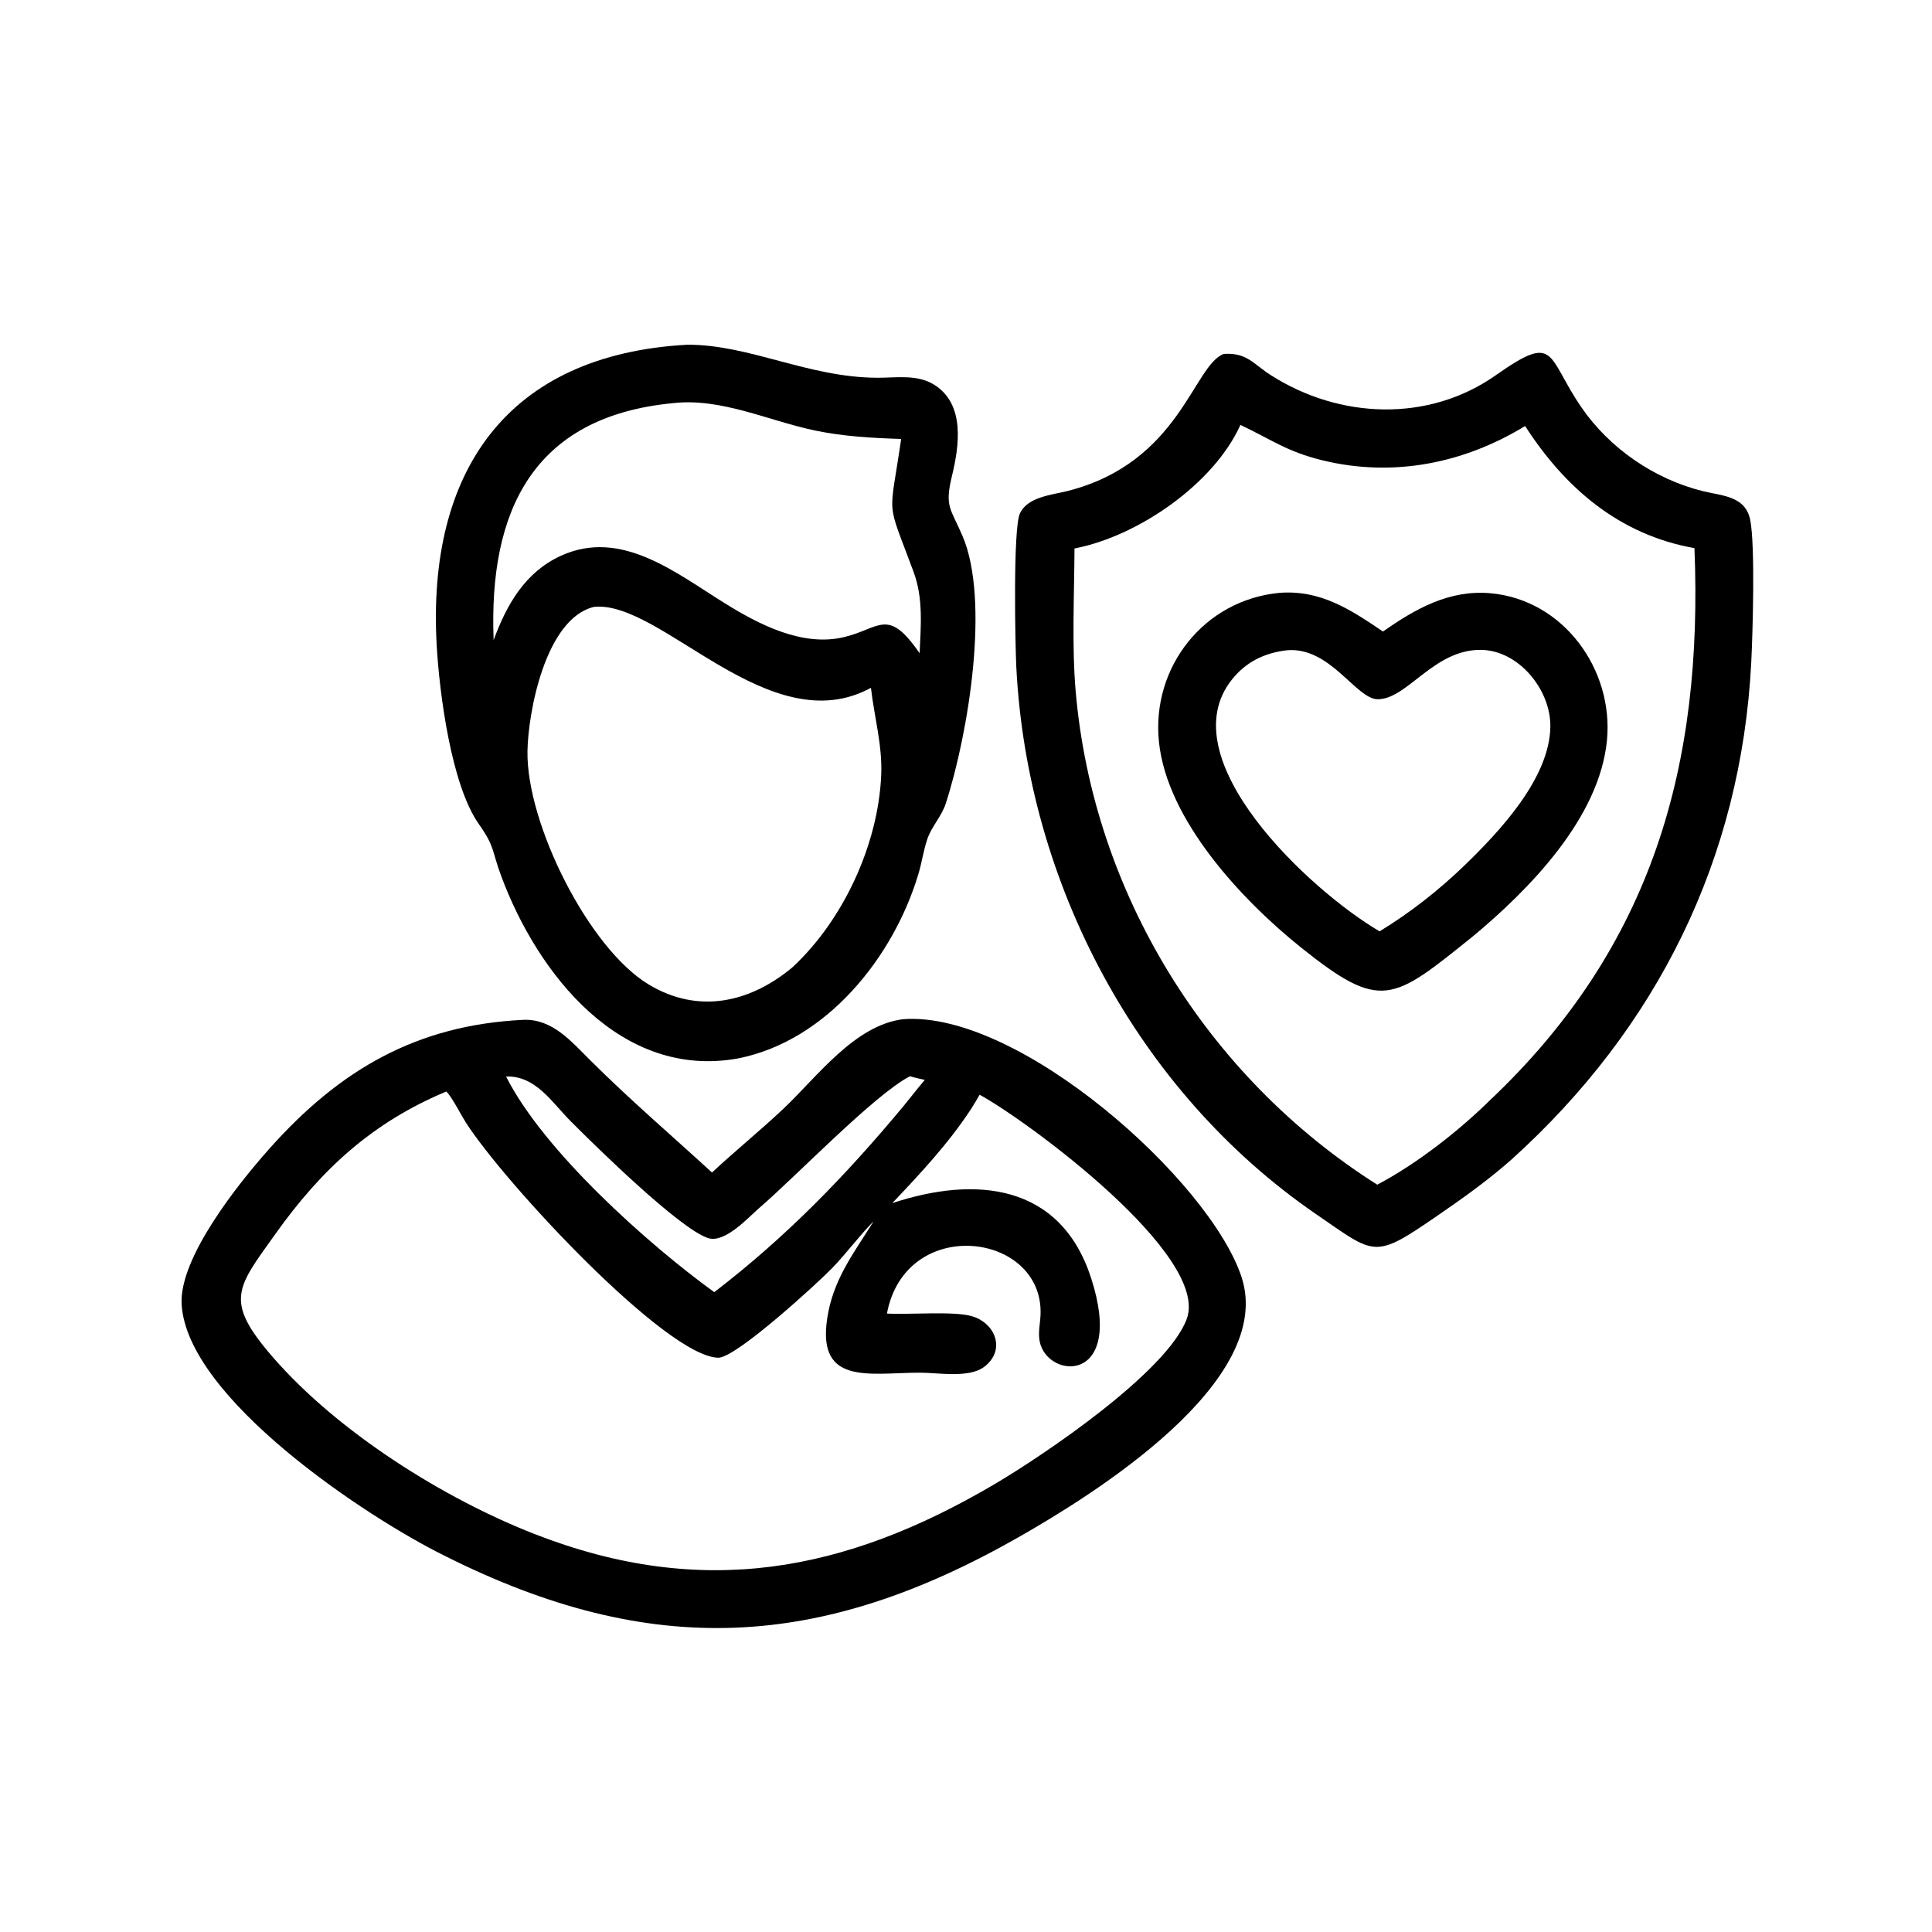
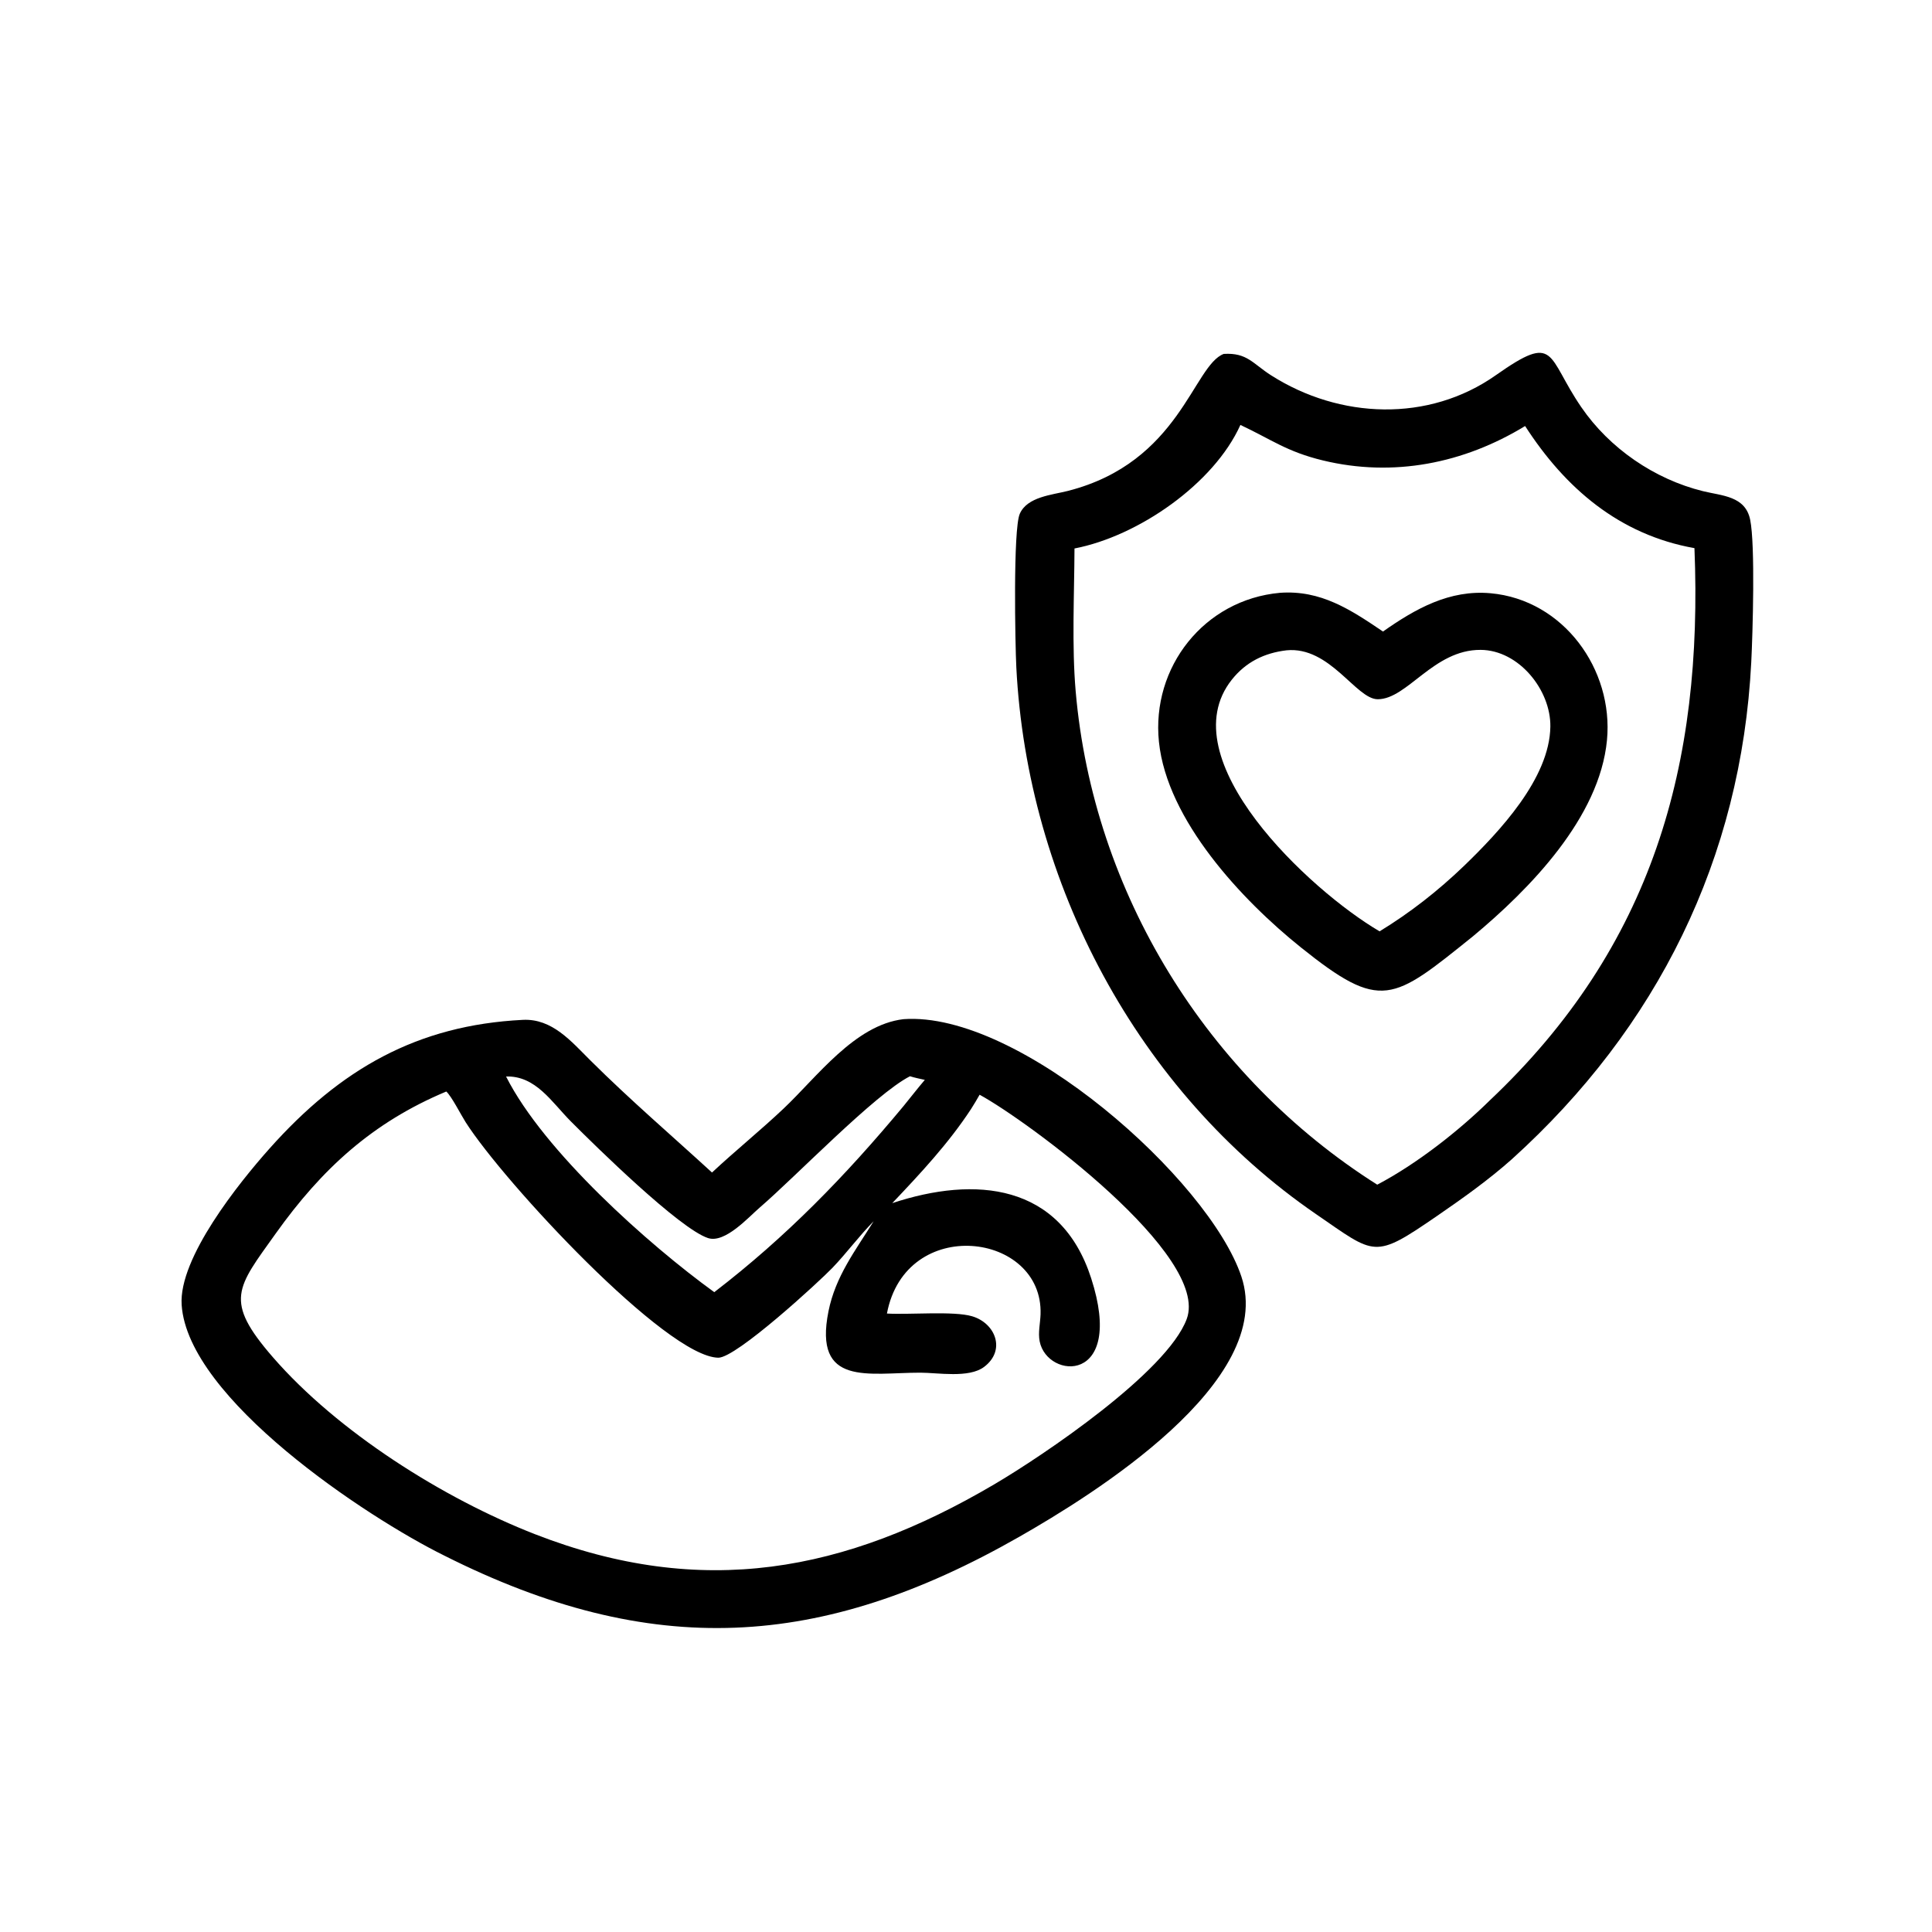
<svg xmlns="http://www.w3.org/2000/svg" width="1024" height="1024">
-   <path transform="scale(1.6 1.6)" d="M244.653 350.584C205.684 357.777 178.049 322.603 166.001 290.132C162.817 281.551 164.019 280.634 158.62 272.984C149.421 259.952 145.545 229.353 144.662 213.828C141.392 156.351 167.836 117.458 227.683 114.196C248.288 114.115 267.681 125.052 290.626 125.136C296.942 125.159 303.854 123.915 309.511 127.478C319.785 133.946 317.753 147.765 315.339 157.711C312.865 167.907 314.917 168.378 318.83 177.505C327.997 198.886 320.843 242.832 313.299 266.174C311.906 270.484 308.582 273.769 307.157 278.036C305.909 281.772 305.368 285.734 304.237 289.512C295.968 317.128 273.876 344.721 244.653 350.584ZM222.771 133.565C176.535 138.046 161.837 169.292 163.522 212.041C167.826 200.299 173.953 189.521 185.813 184.104C205.823 174.965 223.988 189.874 240.179 199.884C251.465 206.893 265.814 214.33 279.57 211.059C291.525 208.216 294.053 201.01 304.632 216.394C305.041 207.272 305.878 198.208 302.642 189.459C293.409 164.493 294.559 172.746 298.522 145.411C288.863 145.097 279.471 144.591 269.98 142.611C254.506 139.383 238.846 131.675 222.771 133.565ZM196.81 201.032C180.745 204.813 174.923 235.862 174.731 248.914C174.38 272.755 194.936 314.158 214.953 326.162C231.376 336.01 248.414 332.135 262.426 320.503C279.408 304.808 290.932 279.693 291.912 256.758C292.336 246.836 289.623 237.571 288.509 227.847C254.926 246.195 219.071 198.781 196.81 201.032Z" />
  <path transform="scale(1.6 1.6)" d="M500.811 384.012C493.043 390.908 484.647 396.879 476.099 402.757C454.978 417.281 455.76 415.778 436.025 402.241C376.777 361.6 340.306 292.377 336.672 221.092C336.287 213.538 335.567 175.414 337.808 170.226C340.259 164.552 348.515 163.961 353.771 162.618C390.882 153.14 395.273 121.014 405.383 117.238C413.151 116.77 414.968 120.447 421.087 124.342C443.778 138.786 473.203 140.011 495.528 124.282C515.778 110.015 512.2 117.918 523.829 134.887C533.189 148.547 548.085 158.74 564.11 162.698C570.494 164.275 578.156 164.287 579.768 172.17C581.481 180.546 580.607 209.902 580.127 219.356C576.826 284.404 548.96 340.498 500.811 384.012ZM410.898 140.764C402.153 160.223 377.079 177.628 355.94 181.69C355.876 196.899 355.026 213.998 356.335 229.051C362.134 295.779 399.856 356.769 456.226 392.44C469.086 385.693 483.123 374.749 493.44 364.586C547.557 313.502 564.197 253.172 561.31 181.578C536.379 177.147 518.462 161.667 505.212 141.127C484.871 153.535 461.568 158.176 438.201 152.517C426.246 149.622 421.234 145.616 410.898 140.764Z" />
  <path transform="scale(1.6 1.6)" d="M487.841 310.241C461.282 331.561 457.597 335.215 430.936 313.843C411.389 298.174 386.606 271.701 383.915 245.769C381.343 220.987 398.933 198.643 424.001 196.377C437.554 195.397 447.406 201.952 458.133 209.204C468.891 201.639 480.165 195.292 493.787 196.521C517.906 198.697 534.556 221.733 532.331 245.175C529.896 270.834 506.784 294.497 487.841 310.241ZM426.157 215.428C418.83 216.3 412.704 219.299 408.056 225.152C387.164 251.458 433.913 295 457.006 308.518C467.11 302.363 476.369 295.097 484.904 286.903C496.691 275.515 513.341 257.881 513.576 240.693C513.743 228.585 503.141 215.357 490.48 215.279C474.878 215.183 466.196 231.64 456.39 231.633C449.191 231.627 440.594 214.007 426.157 215.428Z" />
  <path transform="scale(1.6 1.6)" d="M235.861 388.412C243.598 381.189 251.849 374.524 259.551 367.252C270.647 356.778 283.142 339.525 299.267 337.615C337.672 334.828 400.479 390.869 411.21 422.827C422.9 457.643 361.751 495.329 337.622 509.097C272.061 546.505 215.864 549.882 147.128 515.288C121.27 502.507 62.232 463.335 60.175 432.265C59.145 416.709 79.201 391.777 89.293 380.457C112.752 354.141 138.194 339.584 173.208 337.842C182.921 337.359 189.26 345.004 195.557 351.258C208.944 364.551 222.182 375.879 235.861 388.412ZM167.64 356.604C180.173 381.447 214.908 412.329 236.61 428.048C260.509 409.692 280.032 389.578 299.289 366.422C301.651 363.538 303.937 360.558 306.358 357.726C304.713 357.356 303.048 357.028 301.439 356.523C289.779 362.49 263.535 389.829 251.69 399.999C248.005 403.163 240.179 411.952 234.554 410.13C225.176 407.092 197.301 379.719 189.07 371.445C182.739 365.081 177.471 356.299 167.64 356.604ZM147.837 361.579C123.382 371.822 106.6 387.218 91.314 408.65C78.455 426.679 74.061 430.772 90.348 449.539C111.851 474.316 146.88 496.408 177.285 508.247C232.665 529.809 279.962 520.753 329.276 491.757C345.439 482.253 386.558 454.567 393.111 436.955C400.954 415.875 340.336 371.259 324.51 362.643C323.588 364.233 322.683 365.831 321.679 367.37C314.193 378.791 304.946 388.674 295.579 398.553C323.063 389.445 351.307 391.991 361.457 423.412C372.85 458.684 346.909 457.029 344.402 444.346C343.826 441.433 344.6 438.31 344.698 435.378C345.609 408.13 300.001 402.353 293.808 435.127C301.223 435.567 315.887 434.222 322.018 436.028C329.758 438.309 333.333 447.303 325.97 452.823C320.939 456.594 310.71 454.721 304.861 454.716C287.77 454.703 269.403 459.49 274.445 434.375C276.77 422.796 283.335 414.308 289.401 404.57C284.573 409.444 280.502 415.039 275.747 419.995C271.519 424.403 243.895 449.859 237.928 449.759C220.708 449.472 167.081 391.822 154.276 371.782C152.767 369.42 149.54 363.082 147.837 361.579Z" />
</svg>